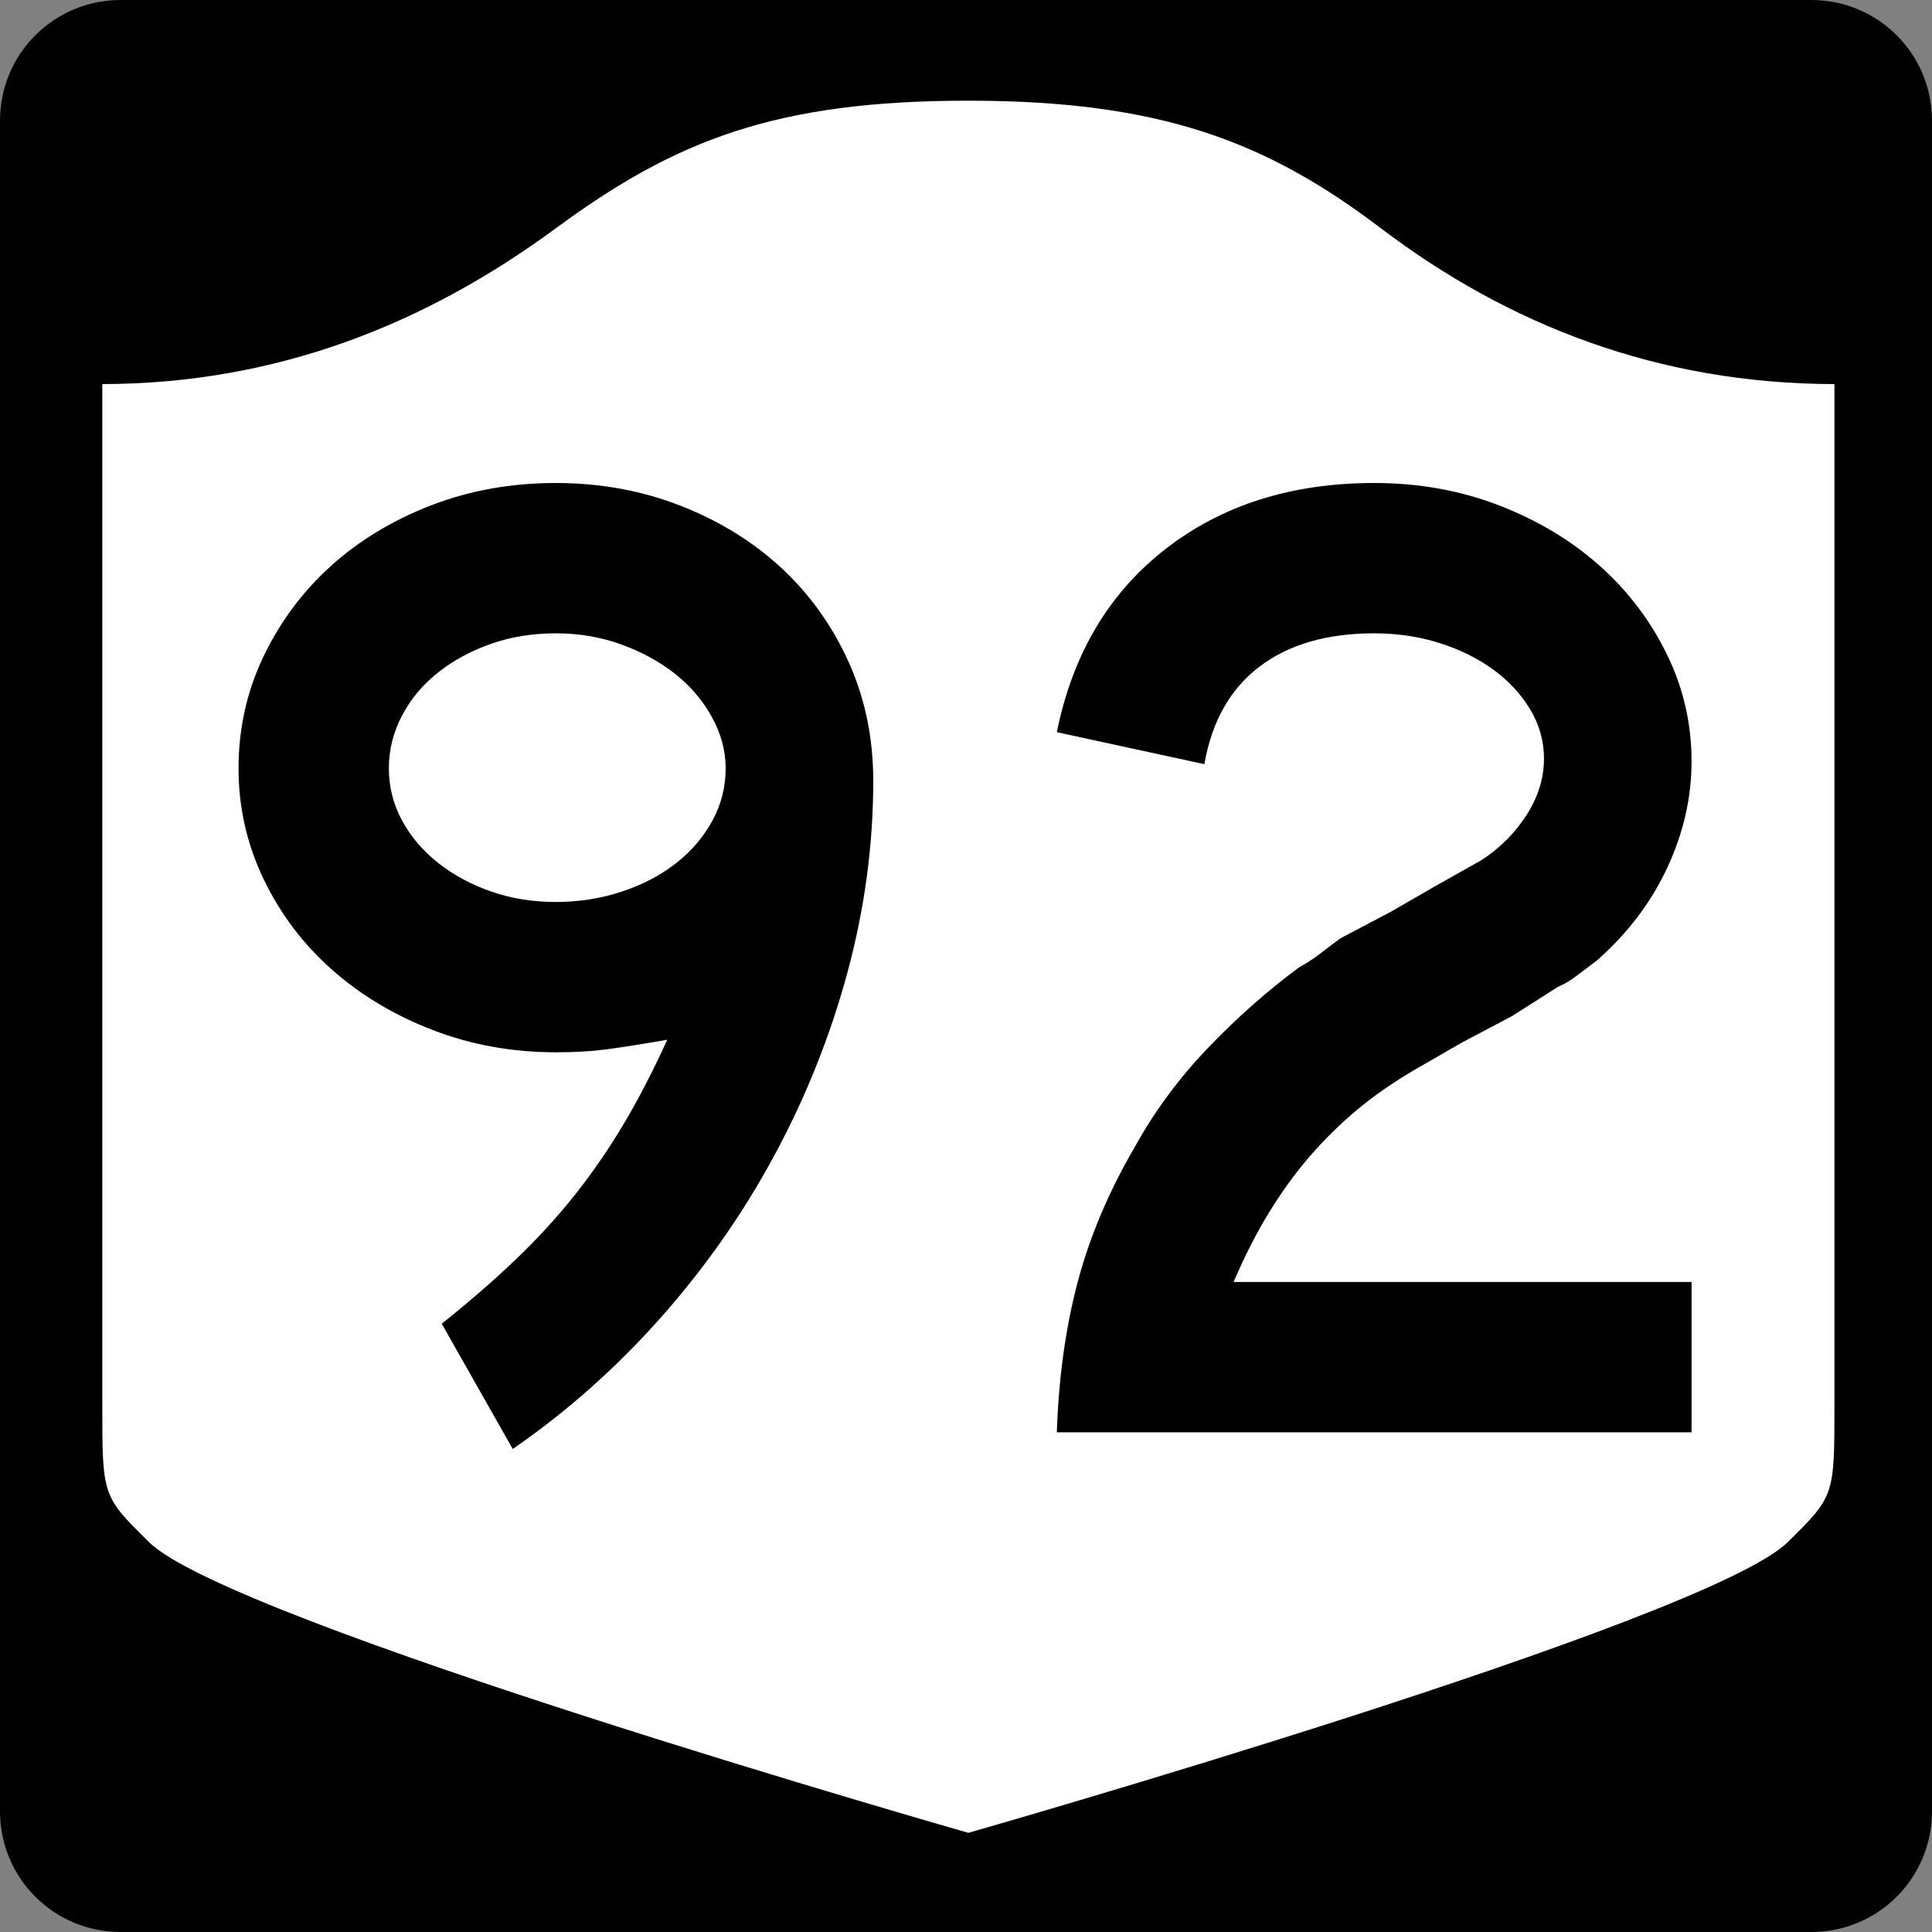
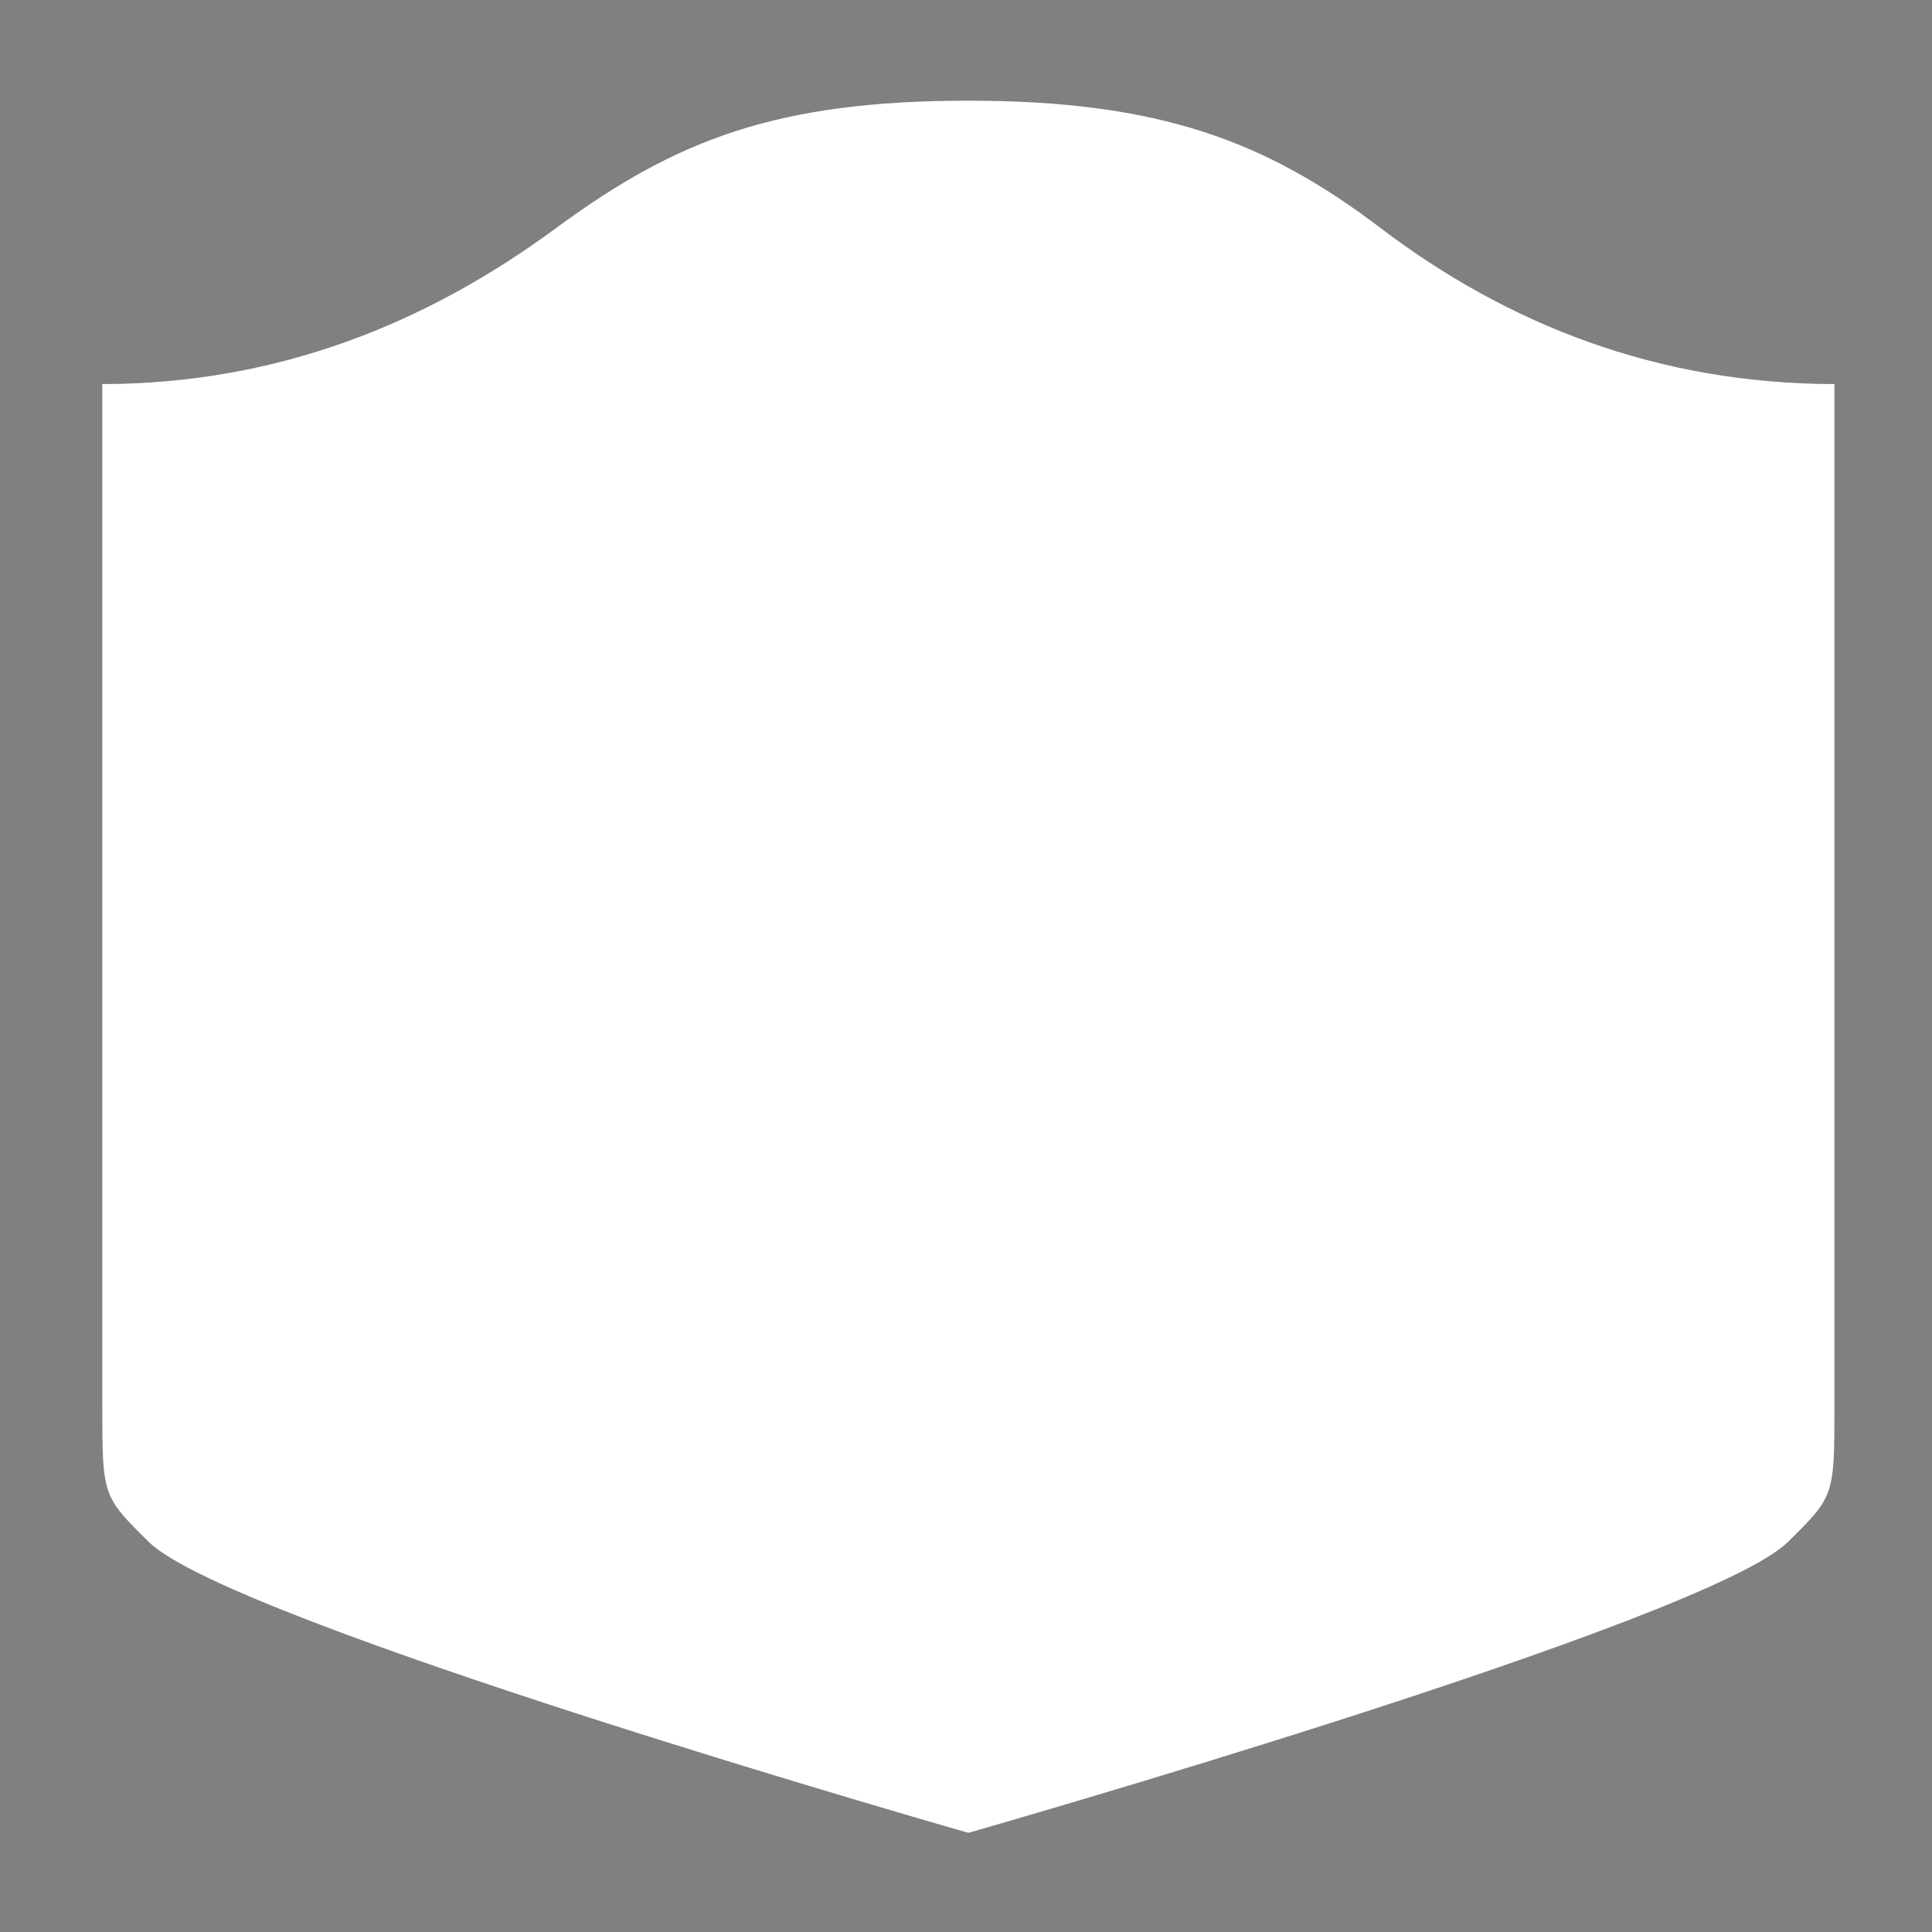
<svg xmlns="http://www.w3.org/2000/svg" version="1.0" width="600" height="600" id="svg3882">
  <rect width="100%" height="100%" fill="#808080" stroke="none" />
  <defs id="defs3884" />
  <g id="g2480">
-     <path d="M 37.5,-2e-12 L 562.5,-2e-12 C 583.275,-2e-12 600,16.725 600,37.5 L 600,562.5 C 600,583.275 583.275,600 562.5,600 L 37.5,600 C 16.725,600 0,583.275 0,562.5 L 0,37.5 C 0,16.725 16.725,-2e-12 37.5,-2e-12 z" id="rect1873" style="fill:#000000" />
    <g transform="matrix(0.278,0,0,0.278,-619.886,2.963)" id="g2448">
      <path d="M 3311.587,101.833 C 3097.055,101.833 2984.885,145.583 2850.998,244.157 C 2706.779,350.339 2540.639,418.071 2344.087,418.414 L 2344.087,1559.41 C 2344.087,1660.764 2344.231,1660.782 2396.238,1712.043 C 2487.111,1801.611 3311.587,2036.833 3311.587,2036.833 C 3311.587,2036.833 4136.063,1801.611 4226.935,1712.043 C 4278.943,1660.782 4279.087,1660.764 4279.087,1559.41 L 4279.087,418.414 C 4082.535,418.071 3914.951,352.504 3772.176,244.157 C 3644.775,147.478 3526.118,101.833 3311.587,101.833 z" id="path2452" style="fill:#ffffff;fill-opacity:1;stroke:none;stroke-width:22.5;stroke-linecap:square;stroke-linejoin:round;stroke-miterlimit:2;stroke-dasharray:none;stroke-dashoffset:0;stroke-opacity:1" />
    </g>
-     <path d="M 271.195,242.516 C 271.195,262.401 268.528,282.213 263.194,301.952 C 257.86,321.692 250.294,340.64 240.497,358.797 C 230.7,376.954 218.886,393.811 205.057,409.368 C 191.227,424.926 175.953,438.47 159.234,450 L 137.19,411.097 C 145.835,404.184 153.544,397.485 160.316,390.999 C 167.088,384.513 173.211,377.811 178.686,370.894 C 184.16,363.977 189.204,356.629 193.817,348.85 C 198.43,341.071 202.895,332.424 207.214,322.908 C 198.859,324.35 192.447,325.36 187.98,325.935 C 183.512,326.512 178.398,326.8 172.637,326.8 C 159.093,326.8 146.341,324.495 134.38,319.887 C 122.42,315.279 111.971,309.012 103.036,301.088 C 94.101,293.164 87.041,283.798 81.856,272.989 C 76.672,262.181 74.08,250.726 74.08,238.624 C 74.08,226.232 76.672,214.632 81.856,203.823 C 87.041,193.015 94.028,183.649 102.818,175.724 C 111.609,167.801 121.984,161.532 133.945,156.919 C 145.906,152.307 158.803,150 172.637,150 C 186.471,150 199.439,152.379 211.541,157.137 C 223.642,161.895 234.088,168.379 242.878,176.588 C 251.668,184.799 258.585,194.523 263.629,205.763 C 268.673,217.002 271.195,229.253 271.195,242.516 L 271.195,242.516 z M 225.366,238.624 C 225.366,233.145 223.926,227.811 221.045,222.622 C 218.165,217.433 214.348,212.966 209.595,209.219 C 204.841,205.473 199.294,202.447 192.953,200.143 C 186.612,197.839 179.84,196.687 172.637,196.686 C 165.434,196.687 158.735,197.768 152.539,199.932 C 146.343,202.095 140.866,205.05 136.109,208.797 C 131.351,212.544 127.604,217.009 124.869,222.193 C 122.134,227.378 120.766,232.855 120.766,238.624 C 120.766,244.385 122.134,249.787 124.869,254.83 C 127.604,259.874 131.351,264.269 136.109,268.016 C 140.866,271.763 146.343,274.715 152.539,276.874 C 158.735,279.034 165.434,280.113 172.637,280.113 C 179.84,280.113 186.685,279.034 193.171,276.874 C 199.657,274.715 205.276,271.763 210.03,268.016 C 214.784,264.269 218.528,259.874 221.263,254.83 C 223.998,249.787 225.366,244.385 225.366,238.624 L 225.366,238.624 z M 328.211,444.815 C 328.783,427.815 330.942,412.253 334.688,398.129 C 338.435,384.005 344.345,370.03 352.418,356.205 C 358.469,345.246 365.96,335.084 374.891,325.718 C 383.822,316.352 393.331,307.922 403.419,300.429 C 406.013,298.995 408.319,297.485 410.338,295.897 C 412.356,294.31 414.372,292.795 416.387,291.353 L 431.953,283.147 L 446.214,274.928 L 460.052,267.145 C 465.813,263.399 470.493,258.716 474.095,253.096 C 477.696,247.476 479.497,241.641 479.497,235.59 C 479.497,230.12 478.057,225.006 475.177,220.247 C 472.296,215.49 468.479,211.383 463.726,207.926 C 458.972,204.47 453.425,201.733 447.084,199.714 C 440.743,197.696 433.971,196.687 426.769,196.686 C 412.073,196.687 400.184,200.145 391.104,207.062 C 382.023,213.979 376.331,224.065 374.027,237.318 L 328.211,227.384 C 333.11,203.173 344.347,184.222 361.923,170.533 C 379.499,156.845 401.114,150 426.769,150 C 440.603,150 453.498,152.307 465.454,156.919 C 477.411,161.532 487.784,167.728 496.574,175.507 C 505.364,183.286 512.354,192.435 517.543,202.953 C 522.732,213.471 525.326,224.641 525.326,236.46 C 525.326,247.7 522.804,258.722 517.761,269.526 C 512.717,280.331 505.441,289.915 495.934,298.278 C 493.63,300.002 491.541,301.585 489.668,303.027 C 487.795,304.47 485.847,305.622 483.824,306.484 L 469.564,315.56 L 453.997,323.779 L 439.736,331.997 C 432.815,336.025 426.689,340.273 421.36,344.741 C 416.03,349.208 411.132,354.037 406.664,359.226 C 402.196,364.414 398.017,370.179 394.125,376.52 C 390.233,382.861 386.559,390.064 383.103,398.129 L 525.326,398.129 L 525.326,444.815 L 328.211,444.815 z" id="text1421" style="font-size:6.484px;font-style:normal;font-weight:normal;line-height:125%;fill:#000000;fill-opacity:1;stroke:none;stroke-width:1px;stroke-linecap:butt;stroke-linejoin:miter;stroke-opacity:1;font-family:Bitstream Vera Sans" />
  </g>
</svg>